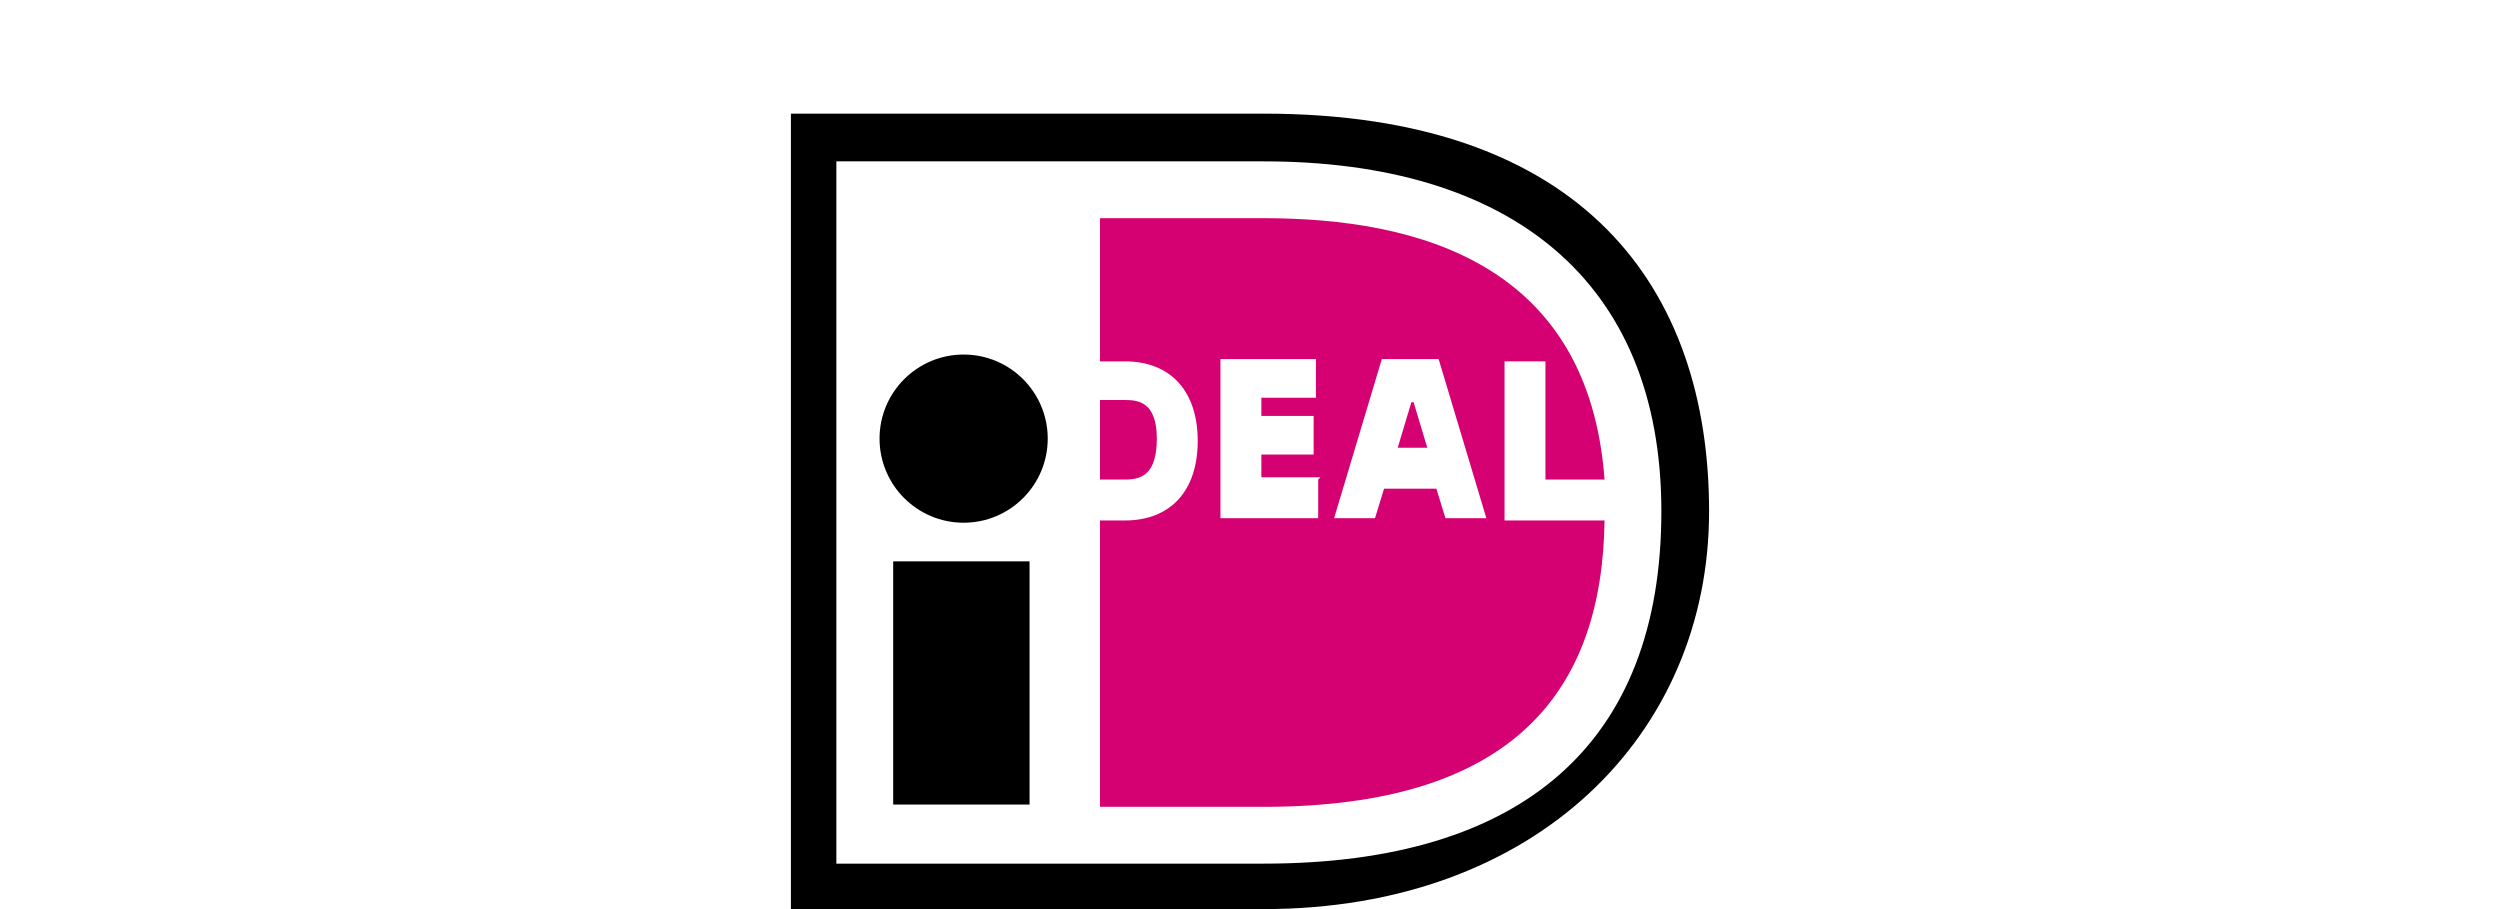
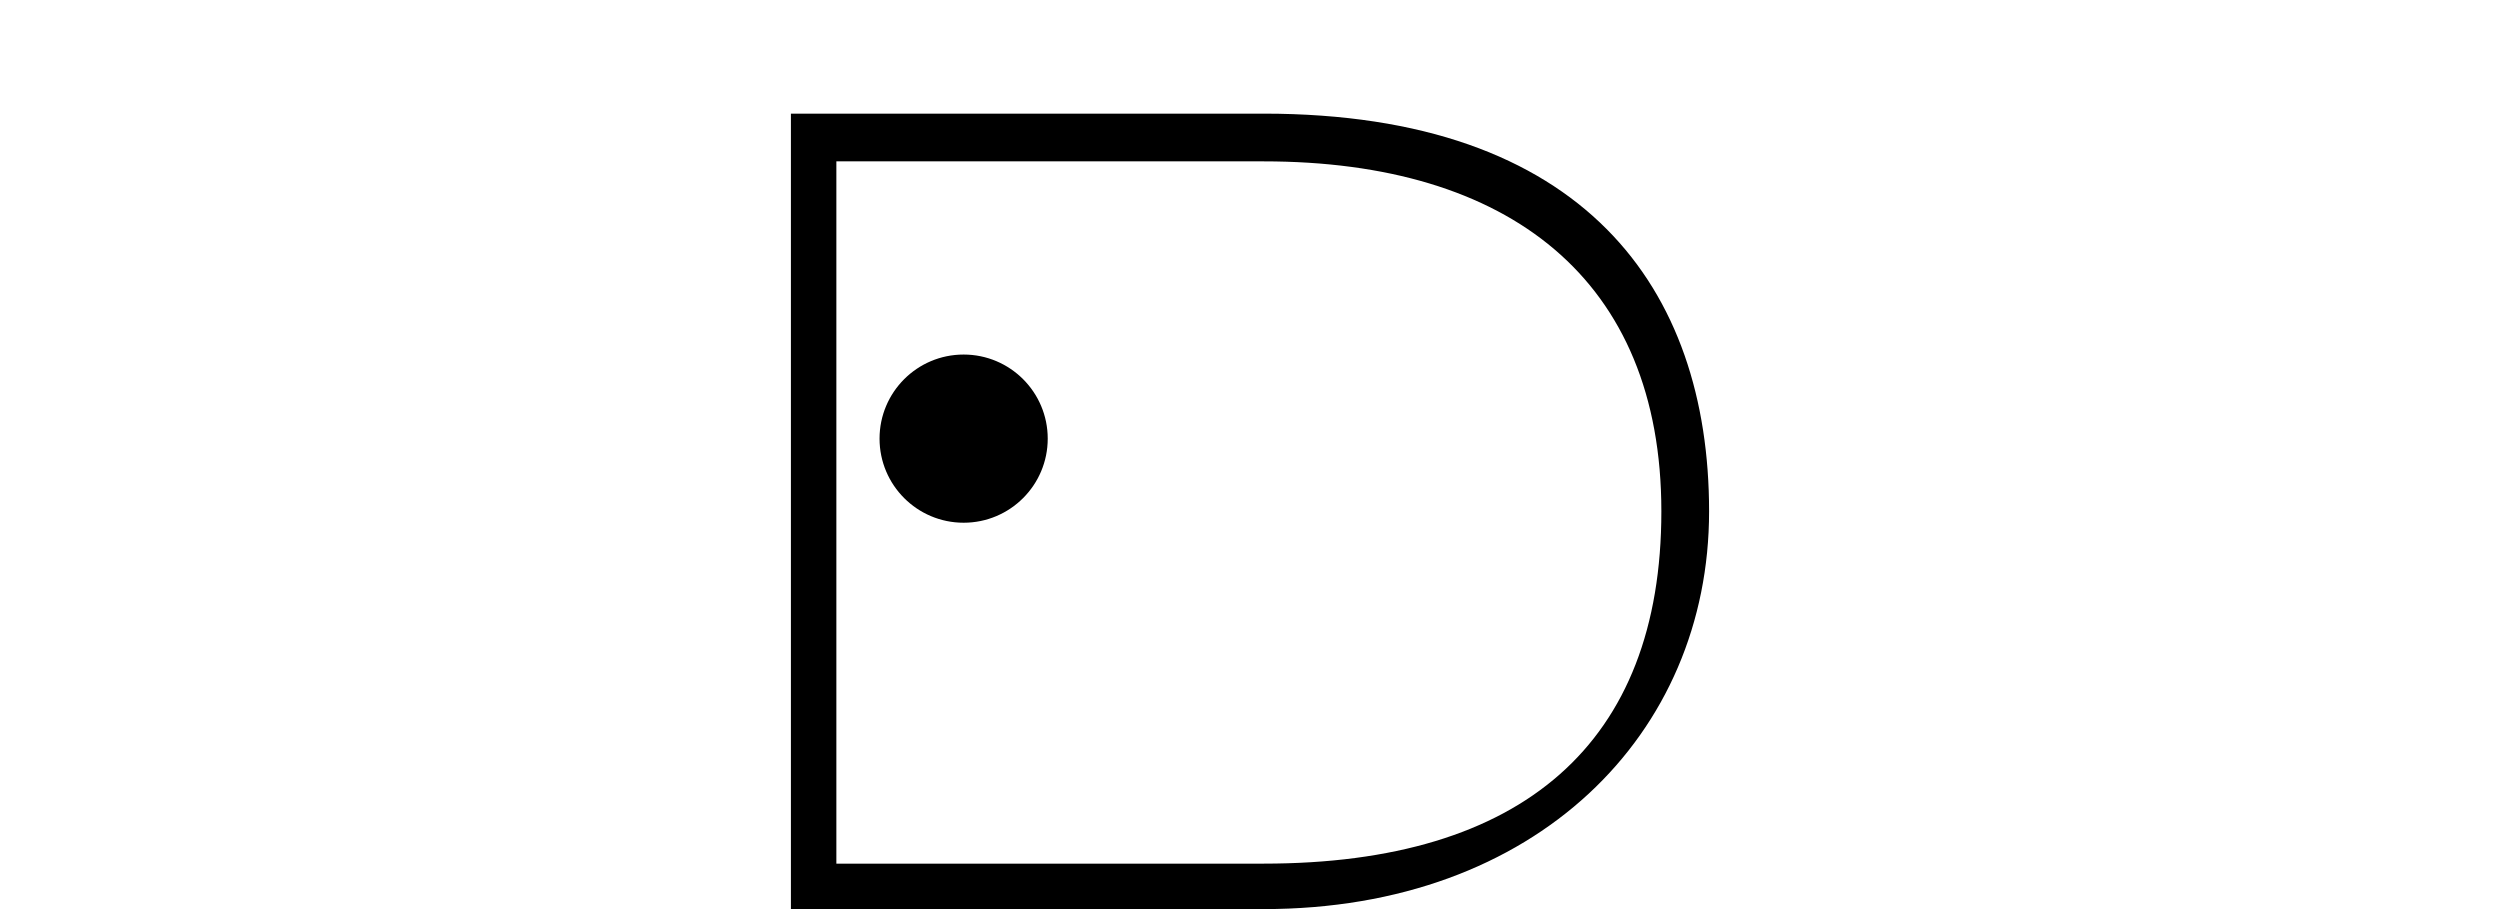
<svg xmlns="http://www.w3.org/2000/svg" id="Livello_1" data-name="Livello 1" version="1.1" viewBox="0 0 110 40">
  <defs>
    <style>
      .cls-1 {
        fill: #000;
      }

      .cls-1, .cls-2 {
        stroke-width: 0px;
      }

      .cls-2 {
        fill: #d50072;
      }
    </style>
  </defs>
  <path class="cls-1" d="M34.8,5h20.8c14.1,0,19.6,7.7,19.6,17.5s-7.6,17.5-19.6,17.5h-20.8V5ZM36.8,7v31h18.8c11.4,0,17.5-5.3,17.5-15.5s-6.7-15.4-17.5-15.4h-18.8Z" />
-   <path class="cls-1" d="M39.3,24.7h6v10.7h-6v-10.7Z" />
  <circle class="cls-1" cx="42.4" cy="19.3" r="3.7" />
-   <path class="cls-2" d="M58,21.1v1.7h-4.3v-7h4.2v1.7h-2.4v.8h2.3v1.7h-2.3v1h2.6ZM58.7,22.8l2.1-7h2.5l2.1,7h-1.8l-.4-1.3h-2.3l-.4,1.3h-1.8ZM61.5,19.7h1.3l-.6-2h-.1l-.6,2h0ZM66.3,15.9h1.7v5.2h2.6c-.7-9.5-8.2-11.5-15-11.5h-7.2v6.3h1.1c2,0,3.2,1.3,3.2,3.5s-1.2,3.5-3.2,3.5h-1.1v12.6h7.2c11,0,14.9-5.1,15-12.6h-4.4v-7h0ZM48.4,17.6v3.5h1.1c.7,0,1.4-.2,1.4-1.8s-.8-1.7-1.4-1.7h-1.1Z" />
</svg>